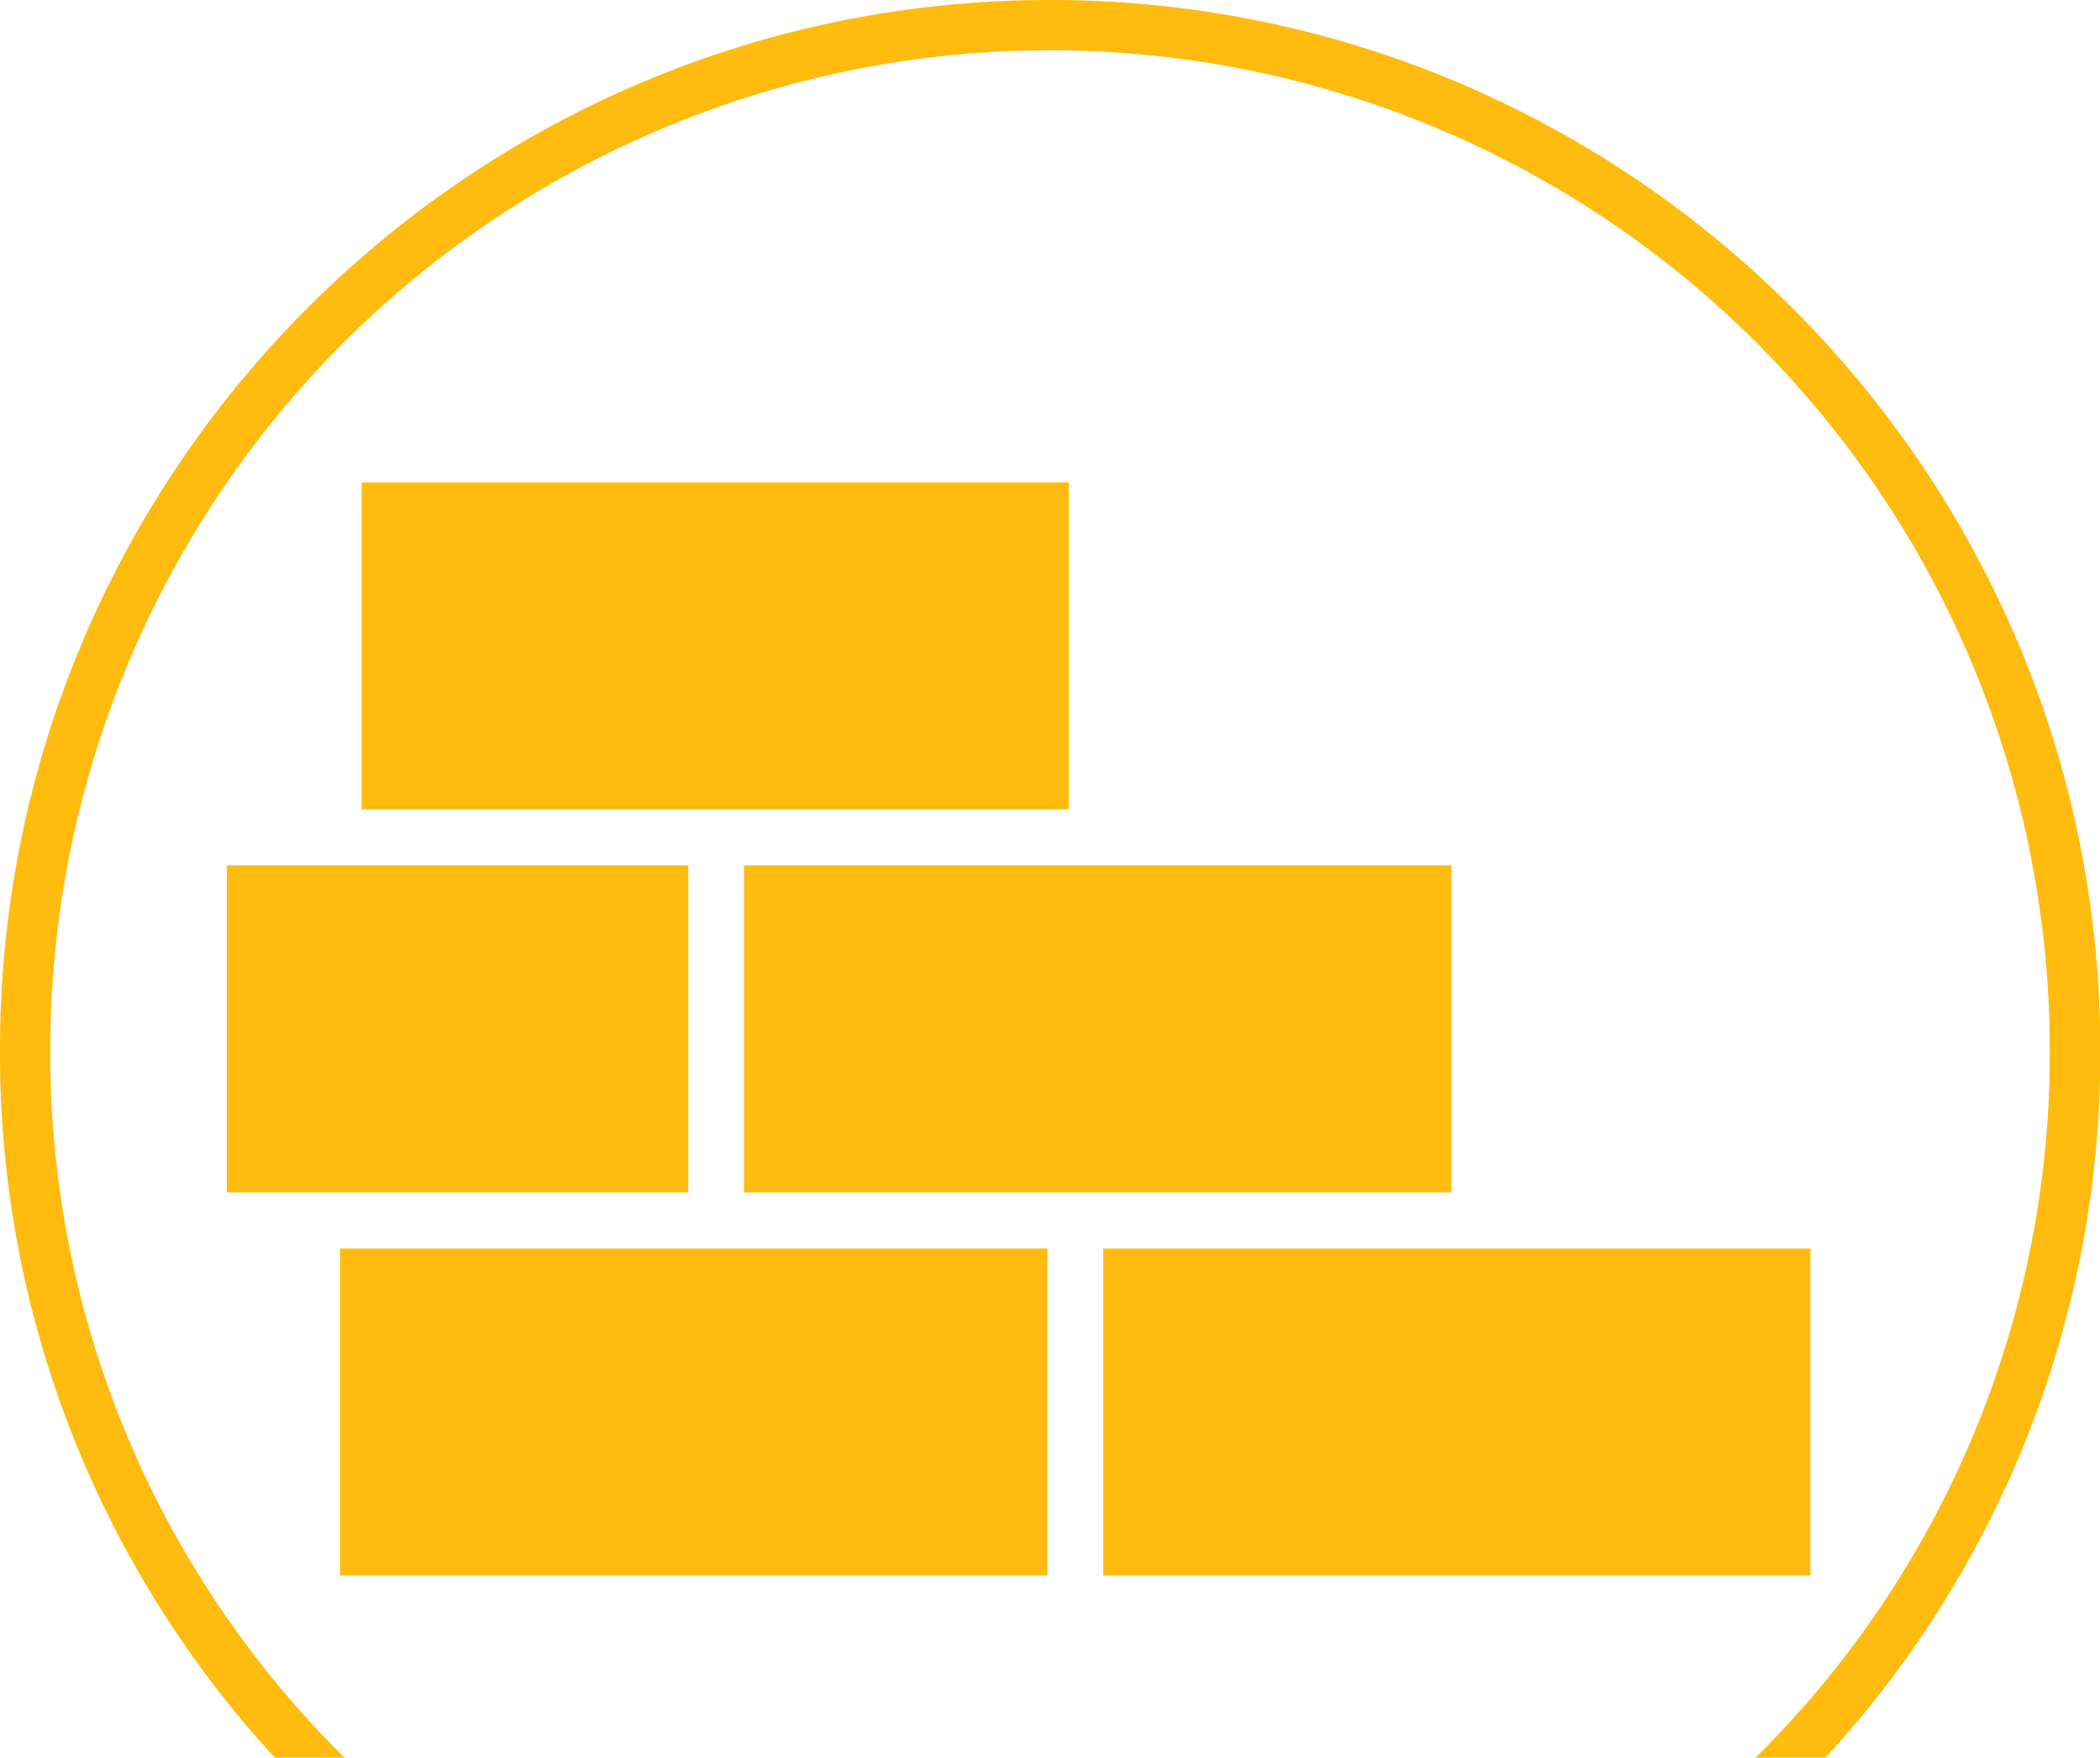
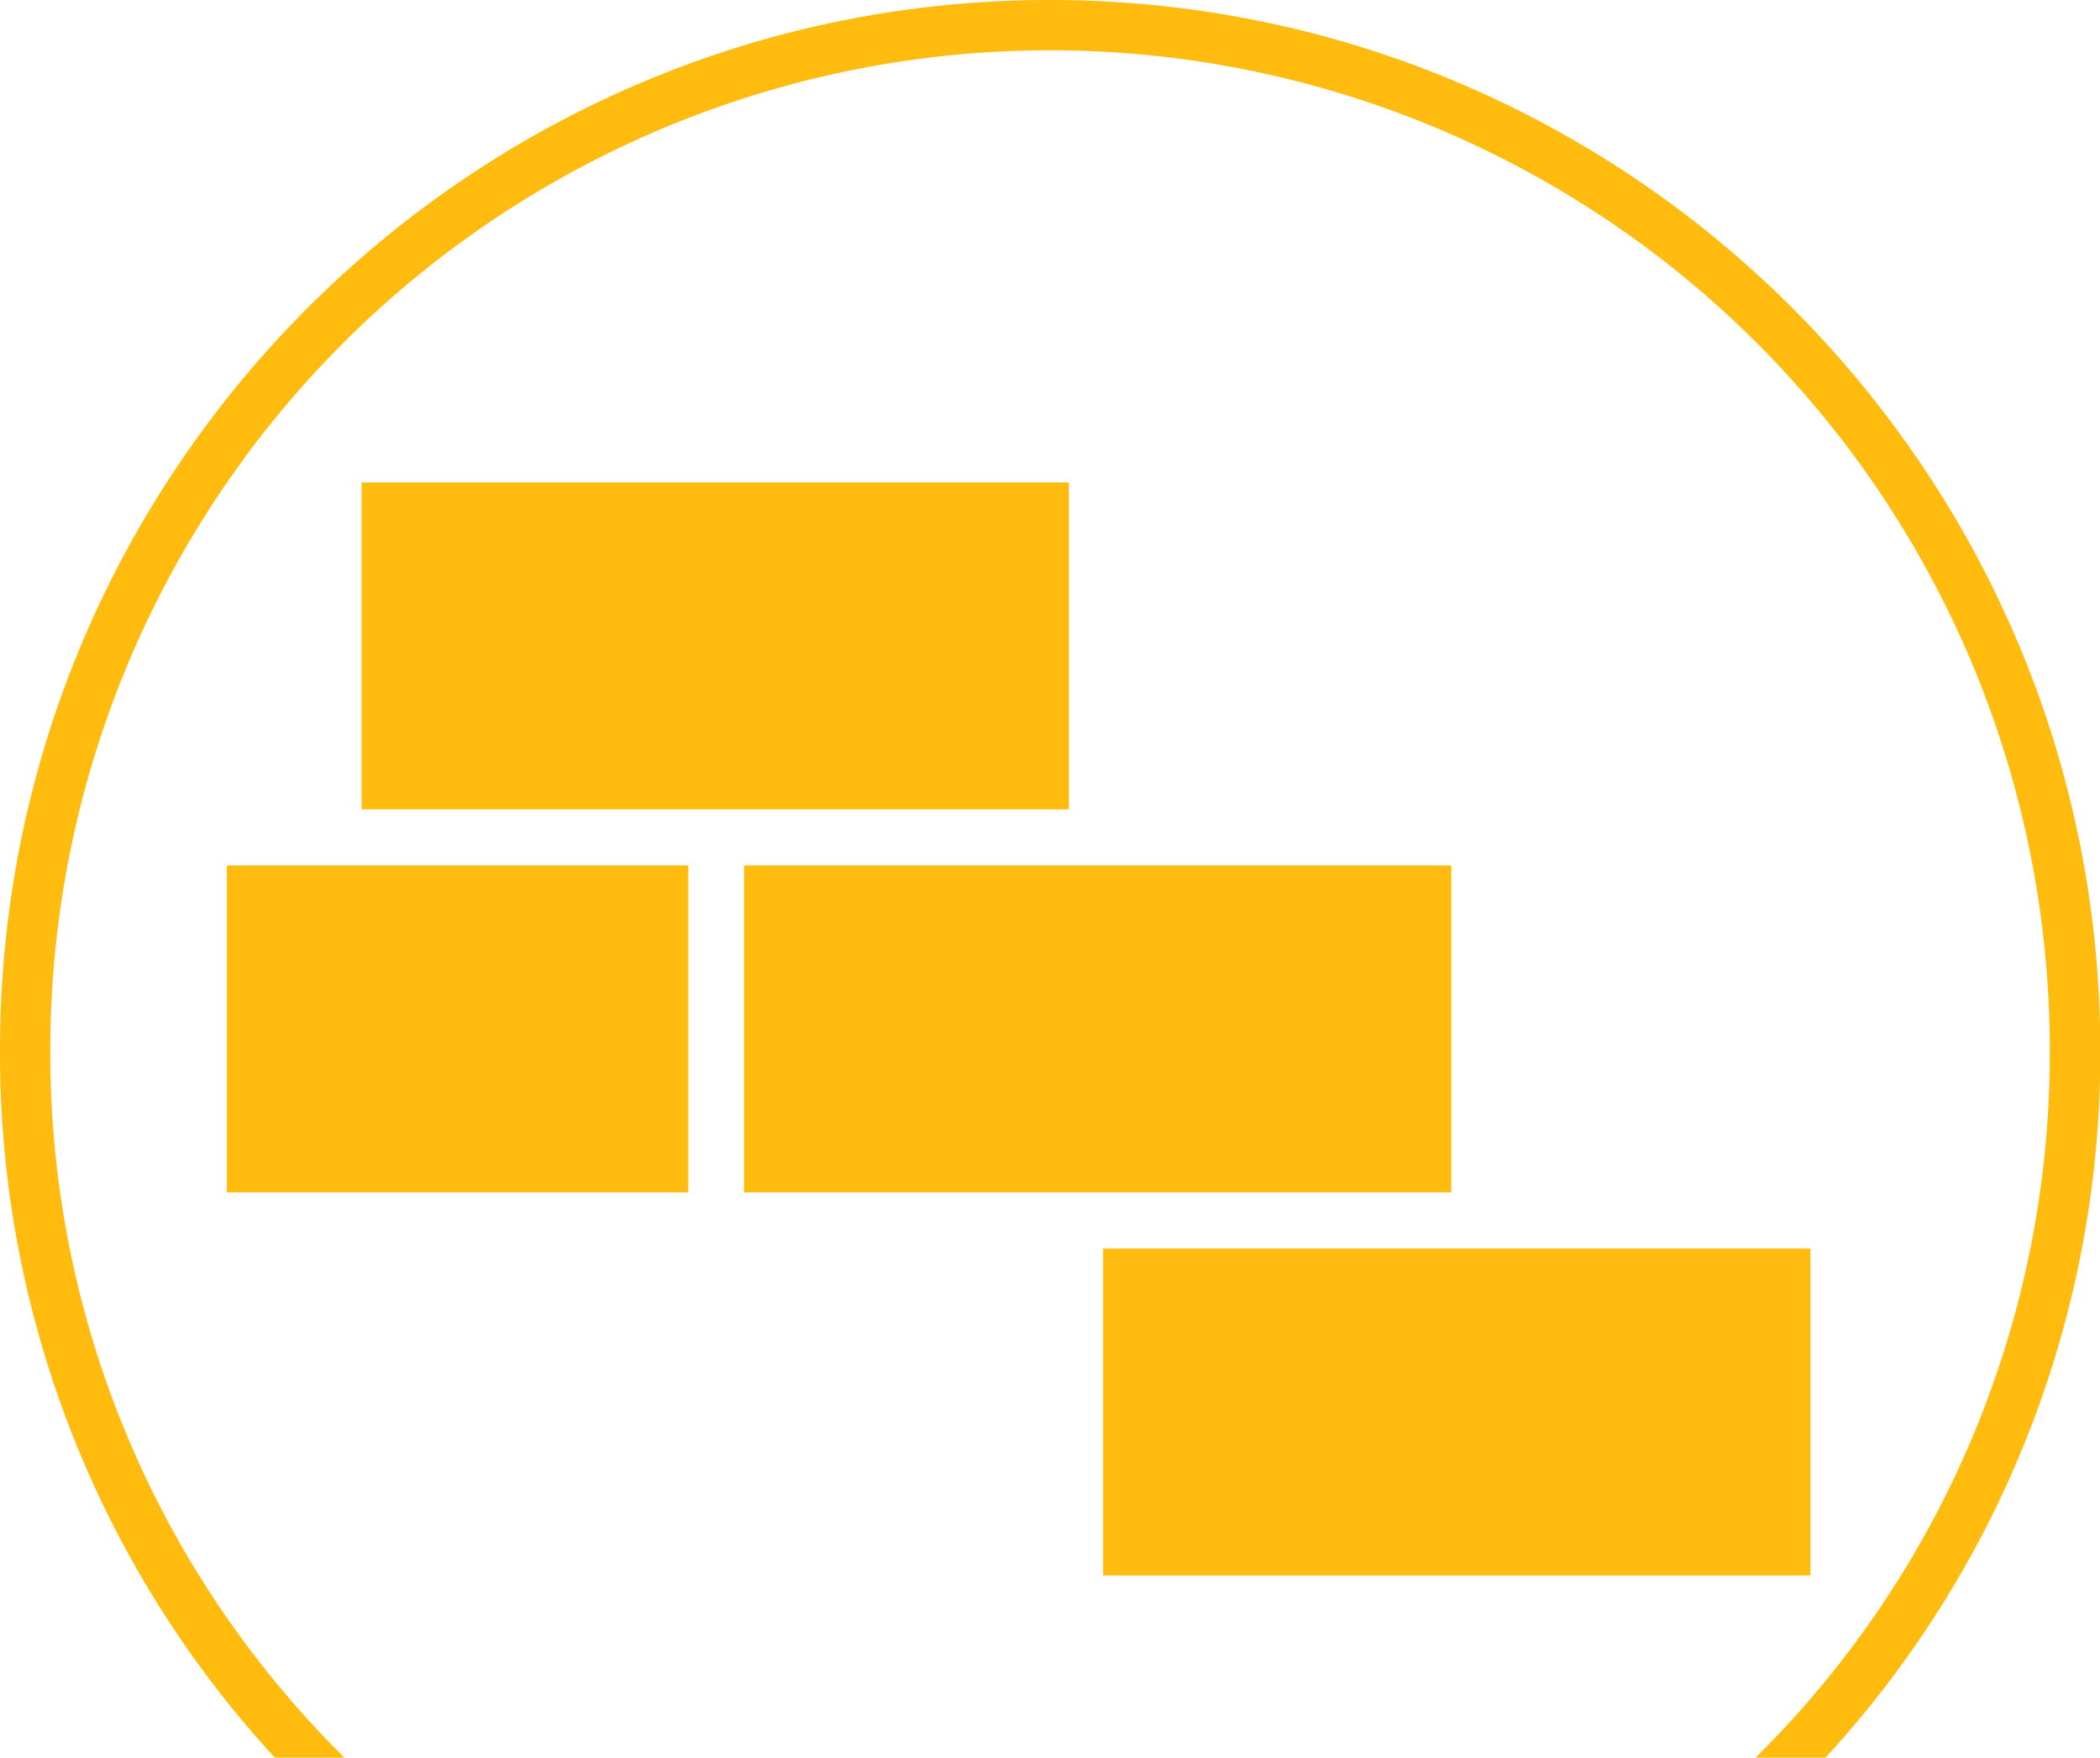
<svg xmlns="http://www.w3.org/2000/svg" viewBox="0 0 270.51 226.42">
  <defs>
    <style>.cls-1{fill:#ffbb0e;}.cls-2{fill:#fcc200;stroke:#003865;stroke-miterlimit:10;}</style>
  </defs>
  <title>WBD_Sec_Icon_RE_HB_Yellow_RGB</title>
  <g id="Artwork">
    <path class="cls-1" d="M75.15,254.78a127.49,127.49,0,0,1-37.9-91.17,128.78,128.78,0,0,1,257.56,0,127.5,127.5,0,0,1-37.9,91.17h9a133.82,133.82,0,0,0,35.41-91.17C301.29,89,240.61,28.35,166,28.35S30.77,89,30.77,163.61a133.82,133.82,0,0,0,35.41,91.17Z" transform="translate(-30.77 -28.35)" />
  </g>
  <g id="Layer_2" data-name="Layer 2">
    <path class="cls-2" d="M-16.4,152.69" transform="translate(-30.77 -28.35)" />
-     <path class="cls-1" d="M97.7,155.39" transform="translate(-30.77 -28.35)" />
-     <path class="cls-2" d="M-16.4,126.08" transform="translate(-30.77 -28.35)" />
    <path class="cls-1" d="M97.7,129.74" transform="translate(-30.77 -28.35)" />
    <path class="cls-2" d="M-16.4,178.64" transform="translate(-30.77 -28.35)" />
    <path class="cls-1" d="M97.7,180.4" transform="translate(-30.77 -28.35)" />
-     <rect class="cls-1" x="43.81" y="160.84" width="91.11" height="42.12" />
    <rect class="cls-1" x="142.1" y="160.84" width="91.11" height="42.12" />
    <rect class="cls-1" x="29.22" y="111.49" width="59.44" height="42.12" />
    <rect class="cls-1" x="95.84" y="111.49" width="91.11" height="42.12" />
    <rect class="cls-1" x="46.58" y="62.15" width="91.11" height="42.12" />
  </g>
</svg>